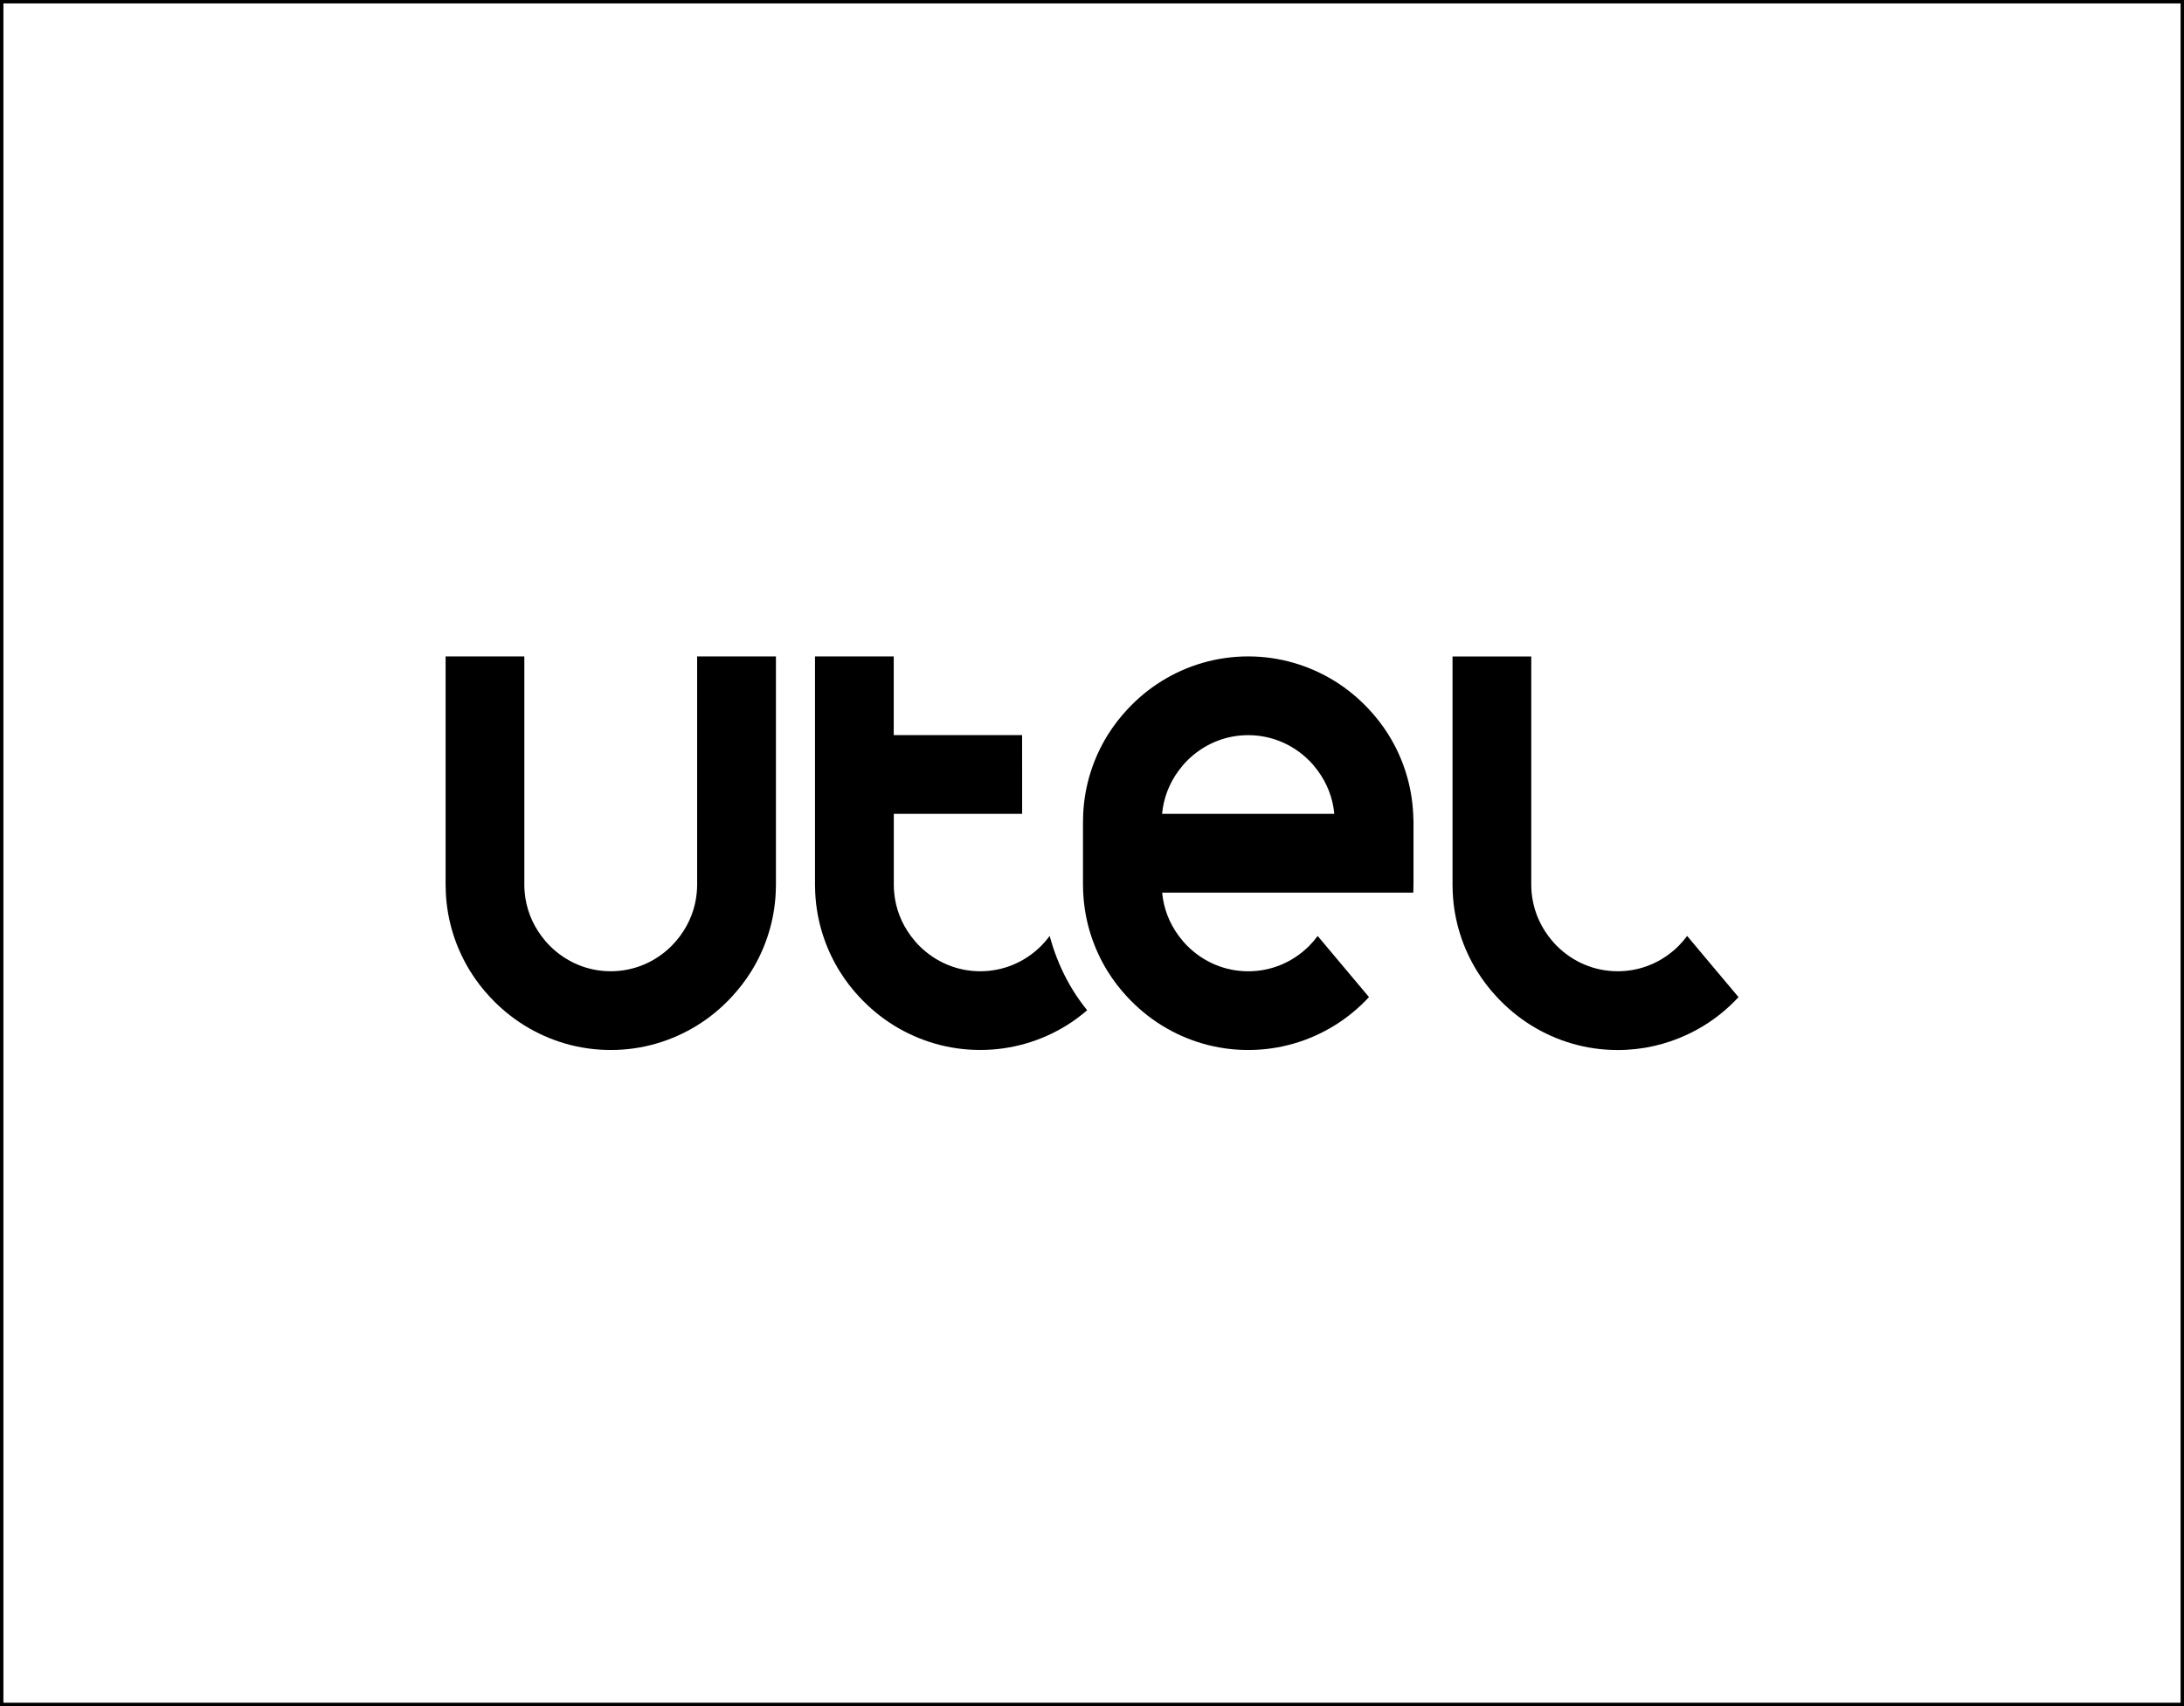
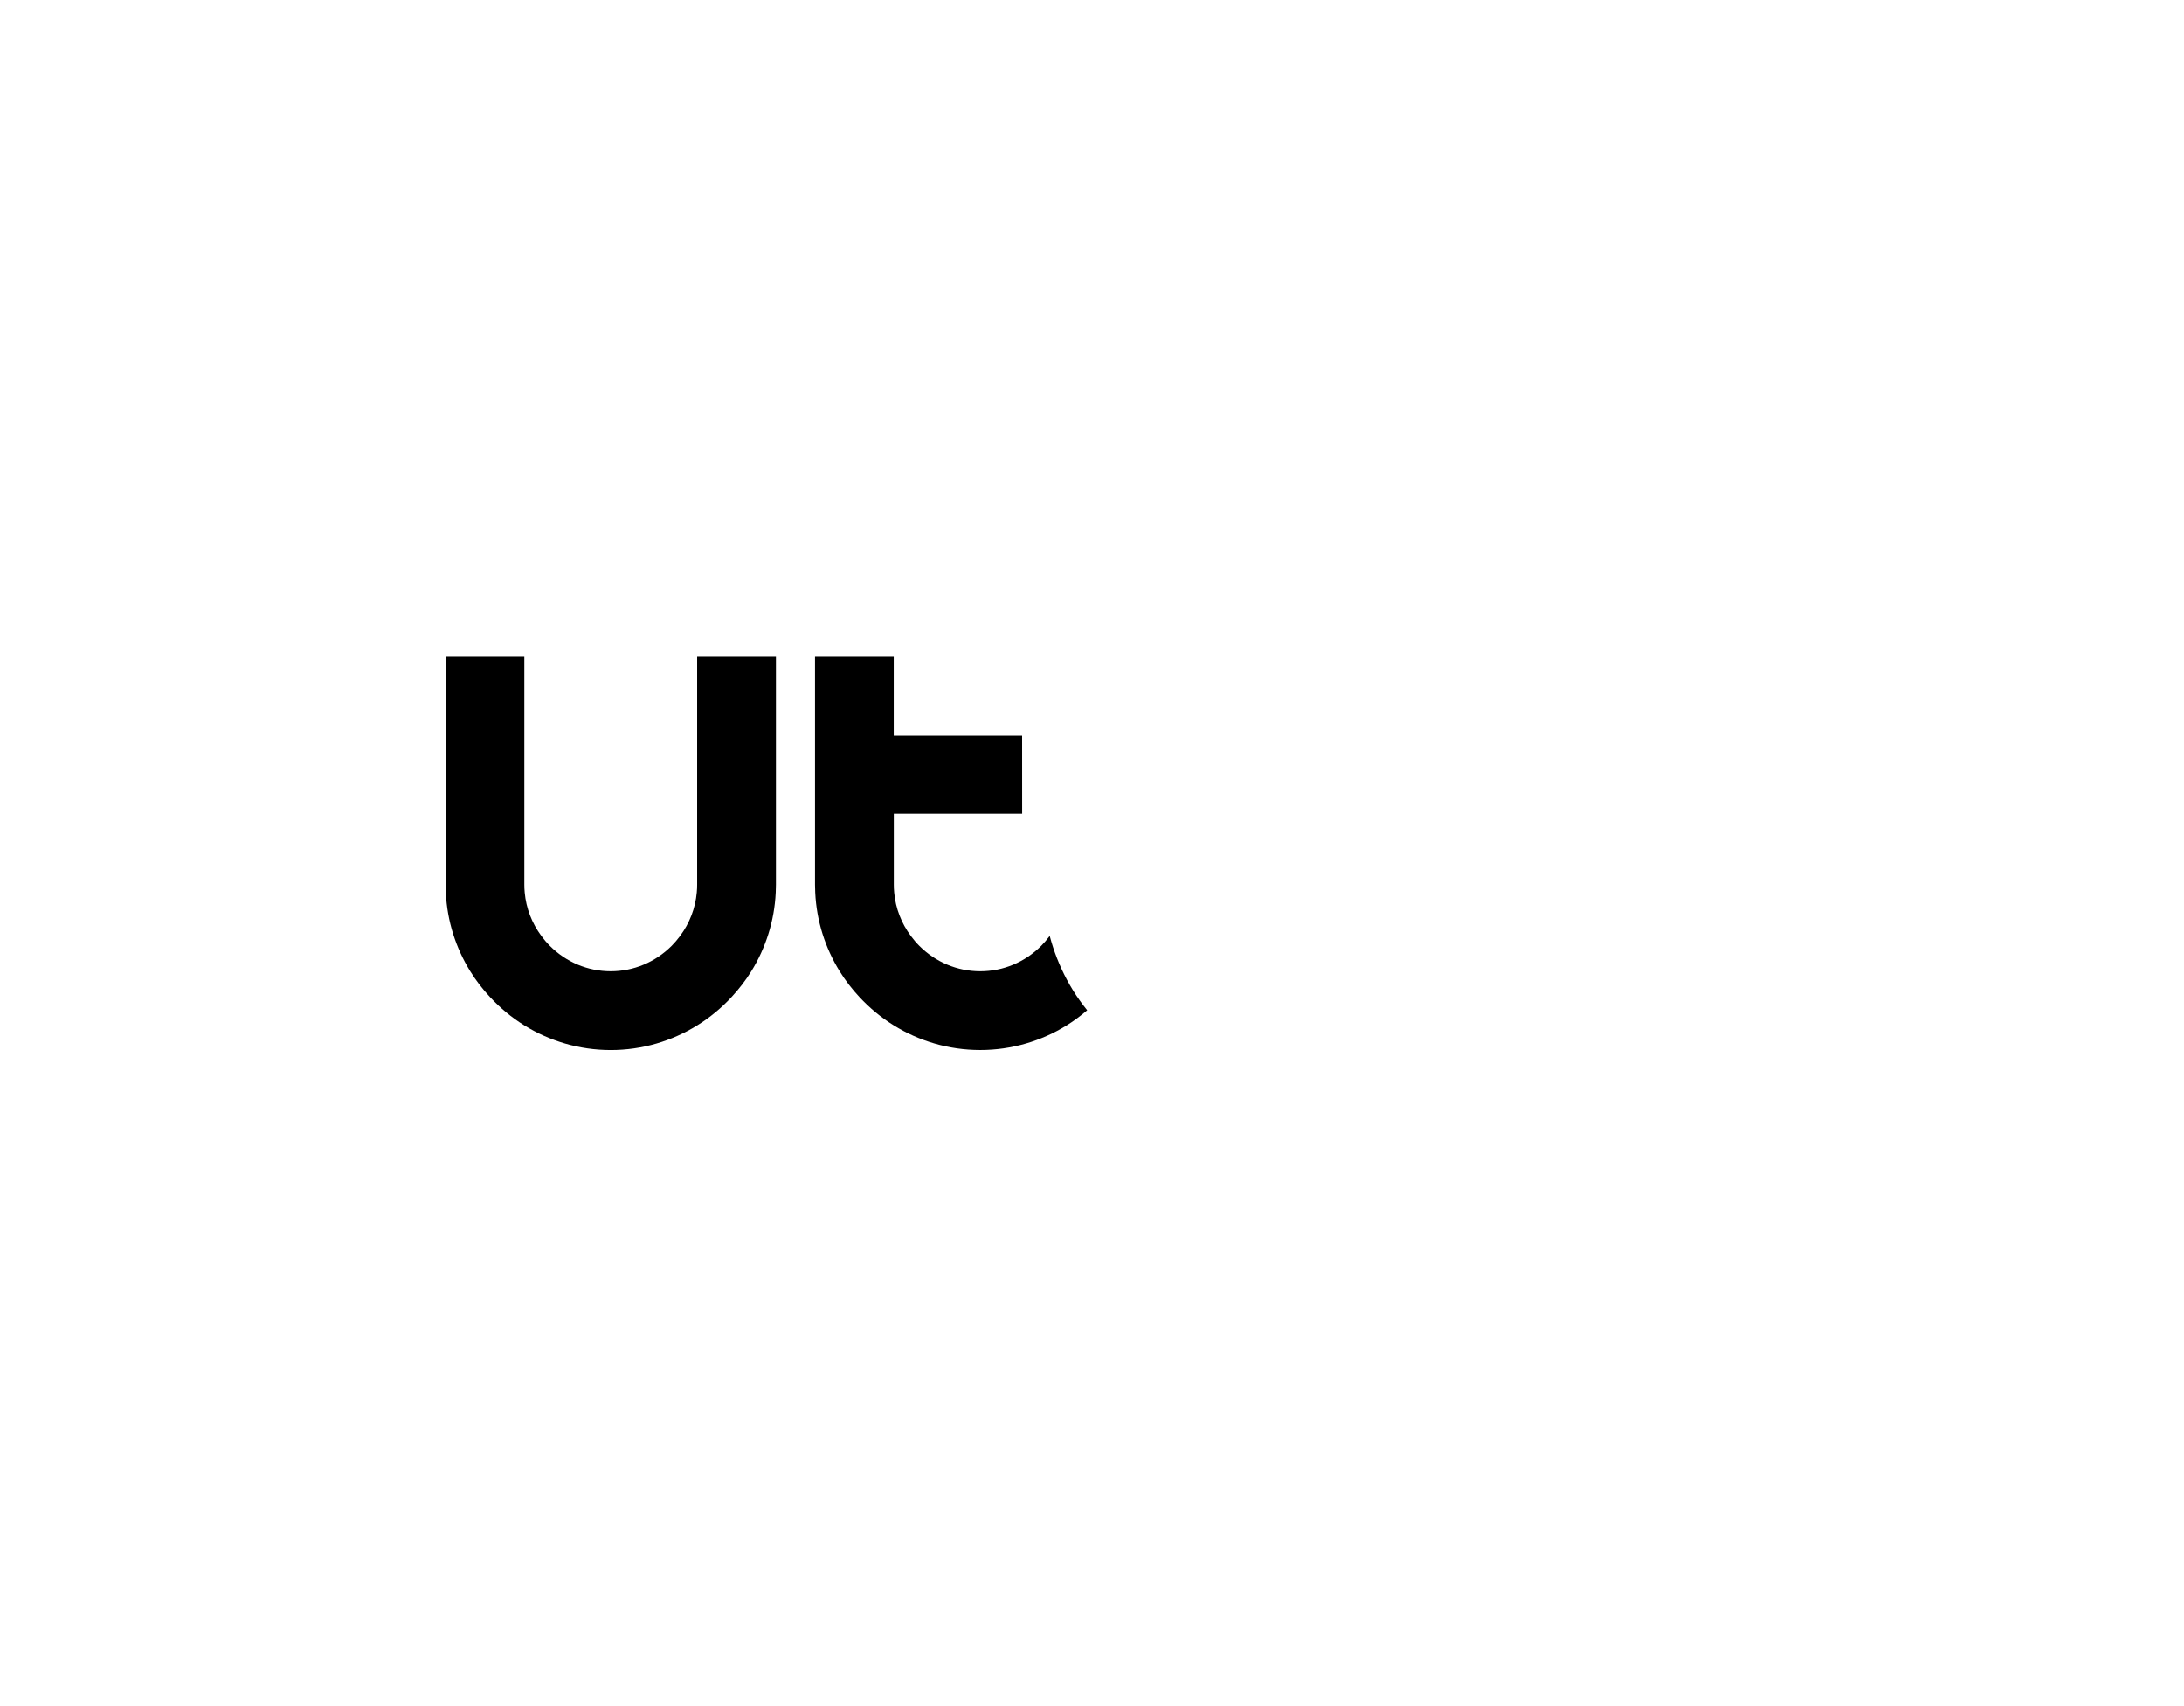
<svg xmlns="http://www.w3.org/2000/svg" version="1.0" id="Layer_1" x="0px" y="0px" viewBox="0 0 640 500" style="enable-background:new 0 0 640 500;" xml:space="preserve">
  <style type="text/css">
	.st0{fill:#FFFFFF;}
</style>
  <g>
-     <rect class="st0" width="640" height="500" />
-     <path d="M639,1v498H1V1H639 M640,0H0v500h640V0L640,0z" />
-   </g>
+     </g>
  <g>
    <path d="M204.29,192.38v57.67l0,0v9.26v0.01l0,0c0,0.76-0.04,1.51-0.11,2.26h0.11l0,0h-0.11c-0.42,4.62-2.11,8.98-4.88,12.71   c-0.75,1.01-1.57,1.98-2.47,2.89c-4.81,4.81-11.15,7.46-17.86,7.46l0,0l0,0c-6.71,0-13.05-2.65-17.86-7.46   c-0.91-0.91-1.72-1.88-2.47-2.89c-2.77-3.73-4.47-8.1-4.88-12.71h-0.11l0,0h0.11c-0.07-0.75-0.11-1.5-0.11-2.26l0,0v-0.01v-9.26   l0,0v-57.67h-23.07v66.93c0,0.76,0.02,1.52,0.06,2.27c0.39,8.42,2.97,16.29,7.16,23.07c1.68,2.71,3.63,5.24,5.8,7.56   c2.96,3.18,6.34,5.99,10.05,8.29c7.38,4.57,16.06,7.22,25.33,7.22s17.95-2.65,25.33-7.22c3.72-2.3,7.09-5.1,10.05-8.29   c2.16-2.33,4.12-4.85,5.8-7.56c4.19-6.78,6.77-14.65,7.16-23.07c0.04-0.75,0.06-1.51,0.06-2.27v-66.93L204.29,192.38L204.29,192.38   z" />
-     <path d="M414.12,238.51L414.12,238.51c-0.4-8.42-2.97-16.29-7.16-23.07c-1.68-2.71-3.63-5.24-5.8-7.56   c-2.96-3.18-6.33-5.99-10.05-8.29c-7.38-4.56-16.08-7.22-25.34-7.22l0,0h-0.01c-9.27,0-17.95,2.65-25.33,7.22   c-3.72,2.3-7.09,5.1-10.05,8.29c-2.16,2.32-4.12,4.85-5.8,7.56c-4.19,6.78-6.77,14.65-7.16,23.07l0,0l0,0   c-0.04,0.75-0.06,1.51-0.06,2.27v18.52c0,0.72,0.02,1.43,0.05,2.14l0,0l0.01,0.13v0.01v0.01l0.01,0.11l0,0   c0.41,8.37,2.98,16.2,7.15,22.95c1.68,2.71,3.63,5.24,5.8,7.56c2.96,3.18,6.34,5.99,10.05,8.29c7.38,4.57,16.06,7.22,25.33,7.22   h0.03c9.26,0,17.94-2.65,25.31-7.21c3.72-2.3,7.11-5.11,10.07-8.3l-6.35-7.56l-3.72-4.43l-4.97-5.92   c-0.75,1.01-1.57,1.98-2.47,2.89c-4.81,4.81-11.15,7.46-17.86,7.46c-0.01,0-0.01,0-0.02,0h-0.01l0,0c-6.71,0-13.05-2.65-17.86-7.46   c-0.91-0.91-1.72-1.88-2.47-2.89c-2.77-3.73-4.47-8.1-4.88-12.71l0,0h73.59c0.04-0.75,0.06-1.51,0.06-2.27v-18.53   C414.18,240.02,414.16,239.27,414.12,238.51z M365.76,250.06v-0.03l0.01,0.02L365.76,250.06z M372.04,238.51L372.04,238.51h-31.5   l0,0c0.42-4.62,2.11-8.98,4.88-12.71c0.75-1.01,1.56-1.98,2.47-2.89c4.81-4.81,11.16-7.46,17.87-7.46h0.01   c6.72,0,13.07,2.65,17.88,7.46c0.91,0.91,1.72,1.88,2.47,2.89c2.77,3.73,4.47,8.1,4.88,12.71H372.04z" />
-     <path d="M503.09,284.65l-3.7-4.41l-4.99-5.95c-0.75,1.01-1.57,1.98-2.47,2.89c-4.81,4.81-11.15,7.46-17.86,7.46   c-0.01,0-0.01,0-0.02,0h-0.01l0,0c-6.71,0-13.05-2.65-17.86-7.46c-0.91-0.91-1.72-1.88-2.47-2.89c-2.77-3.73-4.47-8.1-4.88-12.71   h-0.11l0,0h0.11c-0.07-0.75-0.11-1.5-0.11-2.26l0,0v-0.01V240.8v-0.01v-48.4h-23.07v66.93c0,0.76,0.02,1.52,0.06,2.27   c0.39,8.42,2.97,16.29,7.16,23.07c1.68,2.71,3.63,5.24,5.8,7.56c2.96,3.18,6.34,5.99,10.05,8.29c7.38,4.57,16.06,7.22,25.33,7.22   h0.03c7.26,0,14.15-1.63,20.34-4.53c1.71-0.8,3.39-1.71,4.99-2.69c3.72-2.3,7.09-5.1,10.05-8.29L503.09,284.65z" />
-     <path d="M314.47,290.3c-0.66-1.07-1.29-2.17-1.88-3.28c-2.14-4.03-3.82-8.32-4.98-12.72l-0.01-0.01c-0.75,1.01-1.57,1.98-2.47,2.89   c-4.81,4.81-11.15,7.46-17.86,7.46c-0.01,0-0.01,0-0.02,0h-0.01l0,0c-6.71,0-13.05-2.65-17.86-7.46c-0.91-0.91-1.72-1.88-2.47-2.89   c-2.77-3.73-4.47-8.1-4.88-12.71c-0.07-0.75-0.11-1.51-0.11-2.27v-0.01v-9.26l0,0v-11.53h24.98l0,0h12.63l-0.01-23.07h-12.27l0,0   H261.9v-23.07h-23.07v66.93c0,0.76,0.02,1.52,0.06,2.27c0.39,8.42,2.97,16.29,7.16,23.07c1.68,2.71,3.63,5.24,5.8,7.56   c2.96,3.18,6.34,5.99,10.05,8.29c7.38,4.57,16.06,7.22,25.33,7.22h0.03c9.26,0,17.94-2.65,25.31-7.21   c2.12-1.31,4.13-2.82,6.01-4.43C317.09,294.21,315.7,292.28,314.47,290.3z" />
+     <path d="M314.47,290.3c-0.66-1.07-1.29-2.17-1.88-3.28c-2.14-4.03-3.82-8.32-4.98-12.72l-0.01-0.01c-0.75,1.01-1.57,1.98-2.47,2.89   c-4.81,4.81-11.15,7.46-17.86,7.46c-0.01,0-0.01,0-0.02,0h-0.01l0,0c-6.71,0-13.05-2.65-17.86-7.46c-0.91-0.91-1.72-1.88-2.47-2.89   c-2.77-3.73-4.47-8.1-4.88-12.71c-0.07-0.75-0.11-1.51-0.11-2.27v-0.01v-9.26l0,0v-11.53h24.98l0,0h12.63l-0.01-23.07h-12.27H261.9v-23.07h-23.07v66.93c0,0.76,0.02,1.52,0.06,2.27c0.39,8.42,2.97,16.29,7.16,23.07c1.68,2.71,3.63,5.24,5.8,7.56   c2.96,3.18,6.34,5.99,10.05,8.29c7.38,4.57,16.06,7.22,25.33,7.22h0.03c9.26,0,17.94-2.65,25.31-7.21   c2.12-1.31,4.13-2.82,6.01-4.43C317.09,294.21,315.7,292.28,314.47,290.3z" />
  </g>
</svg>